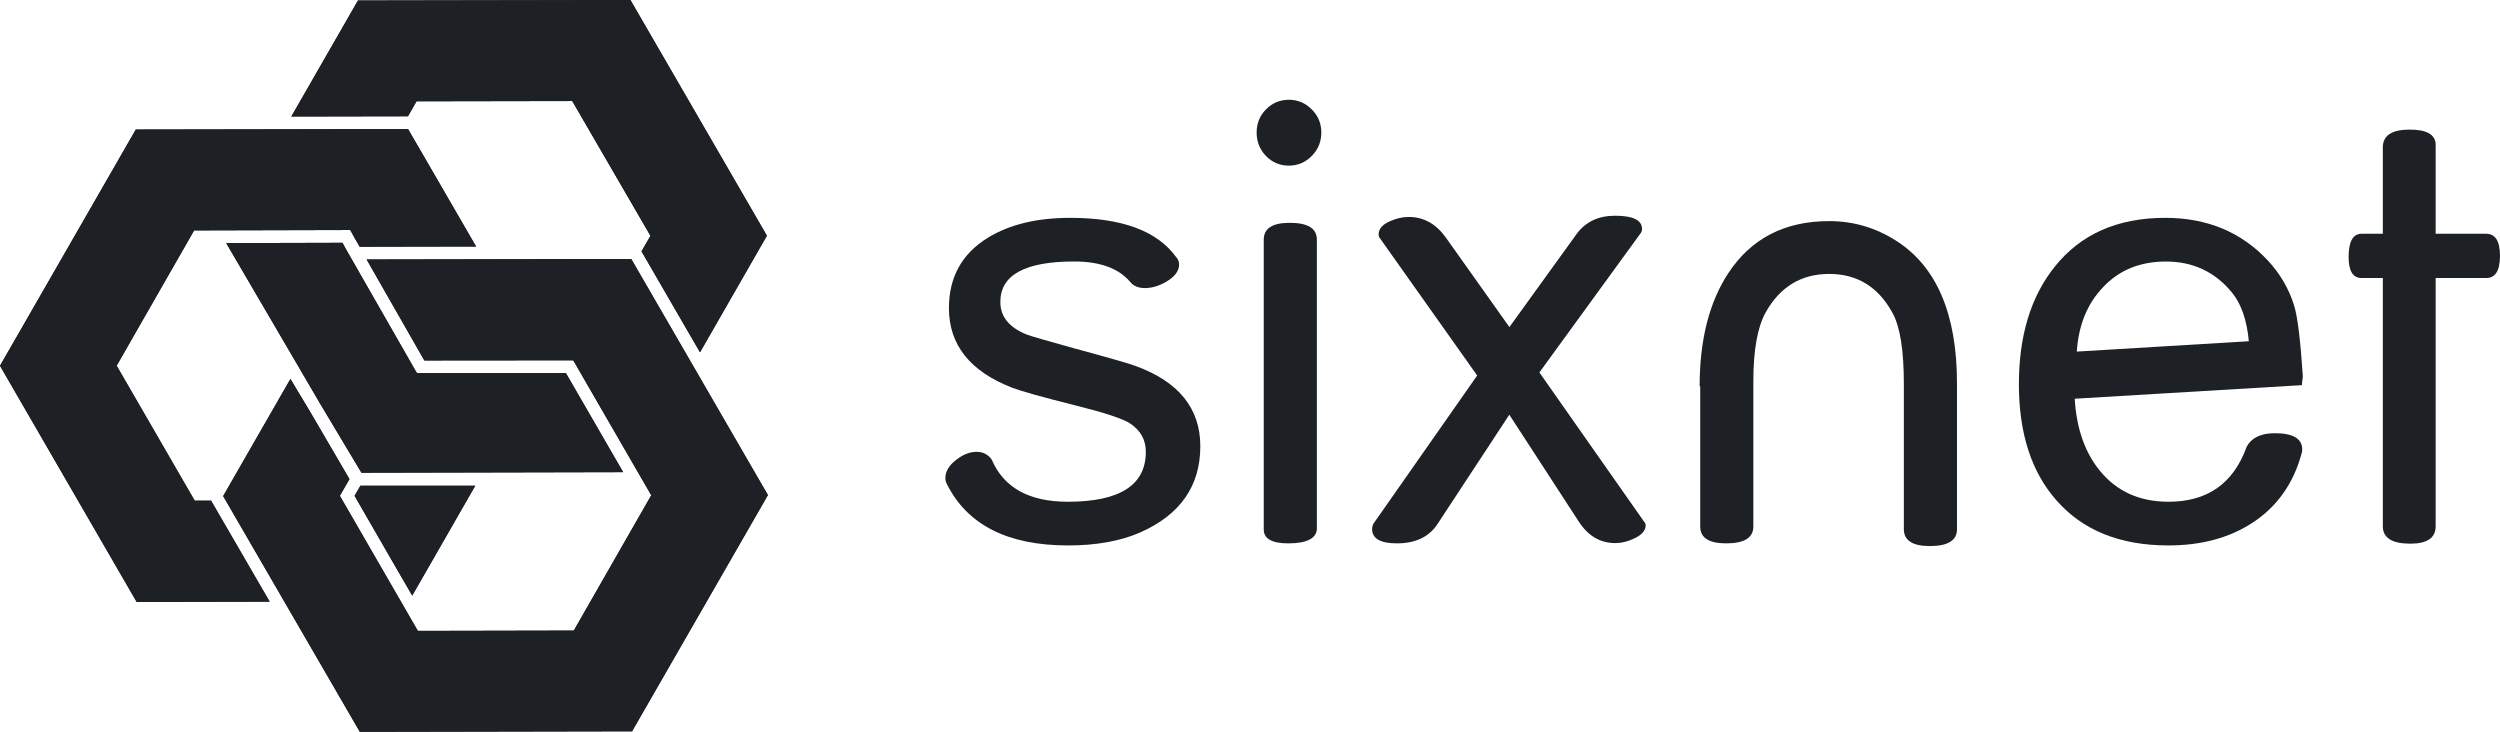
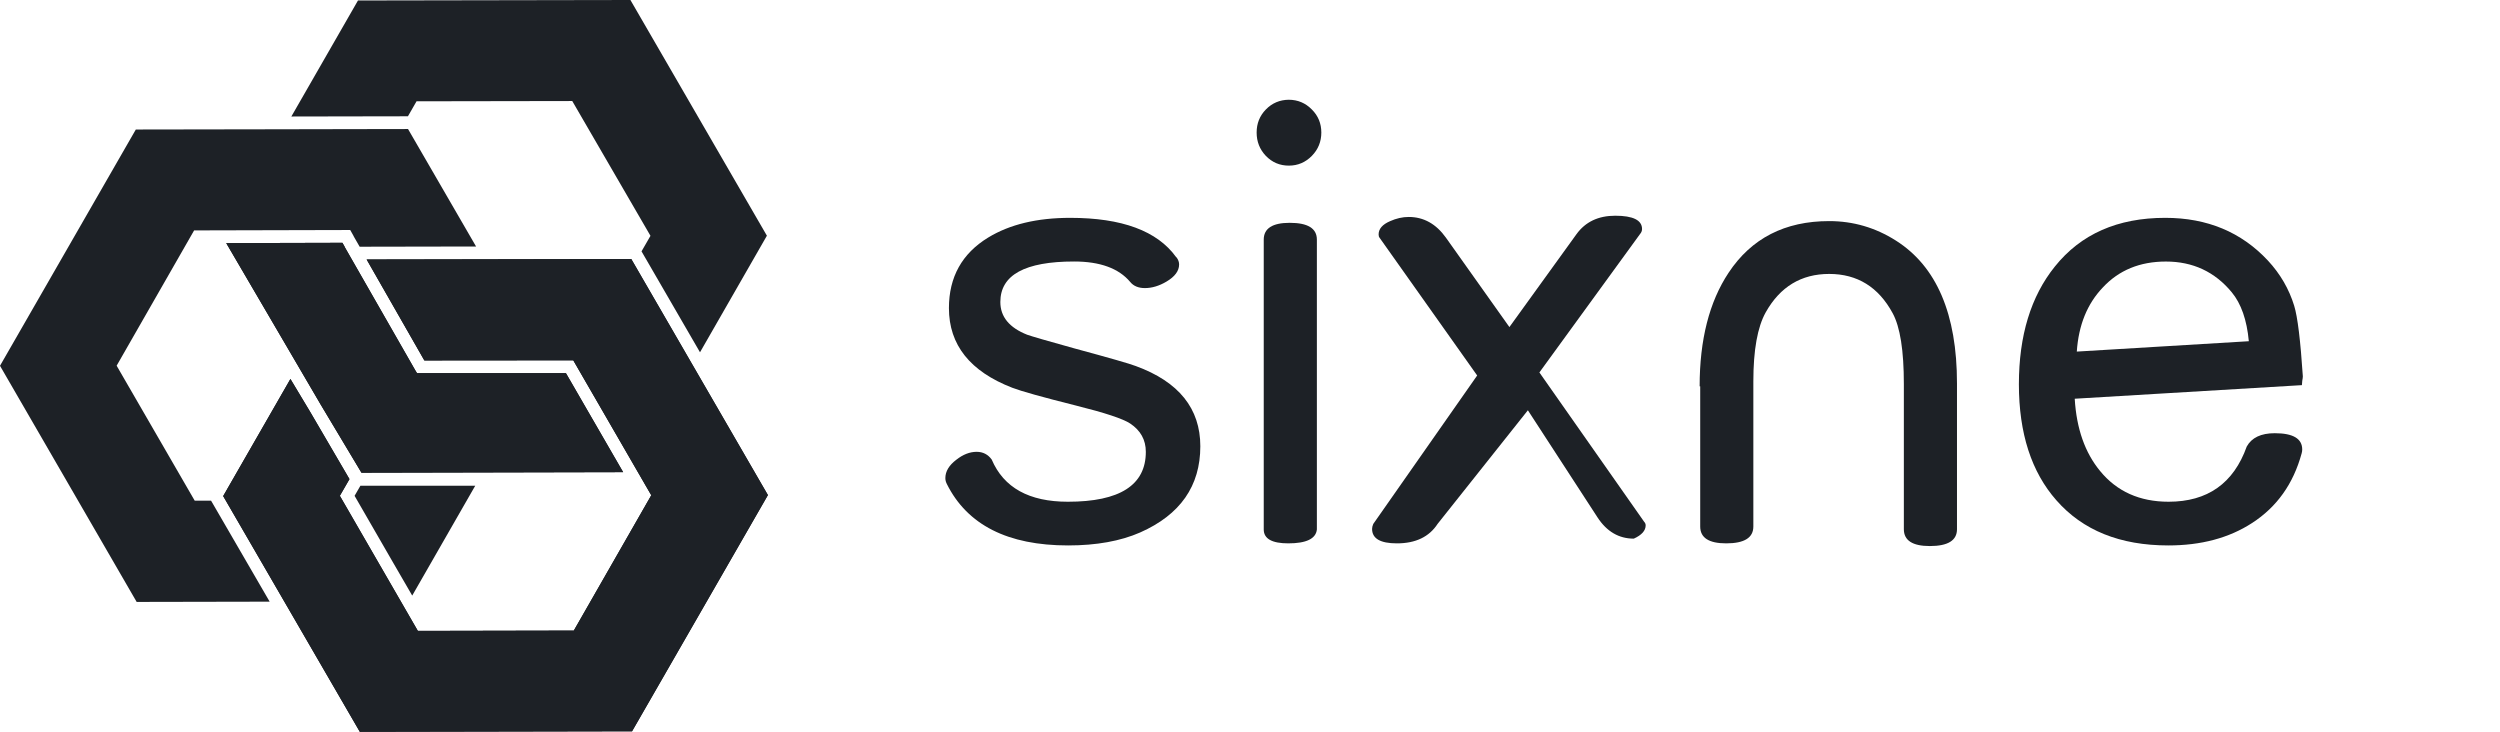
<svg xmlns="http://www.w3.org/2000/svg" version="1.1" id="Layer_1" x="0px" y="0px" viewBox="-0.001 20.047 56.693 16.596" enable-background="new -0.001 20.047 56.693 16.596" xml:space="preserve">
  <g>
    <g>
      <path fill="#1D2126" d="M27.219,30.167c0,0.901-0.455,1.553-1.365,1.955c-0.445,0.195-0.991,0.294-1.633,0.294    c-1.369,0-2.286-0.464-2.75-1.393c-0.023-0.045-0.034-0.088-0.034-0.134c0-0.152,0.083-0.29,0.247-0.415    c0.152-0.12,0.306-0.181,0.463-0.181c0.142,0,0.257,0.059,0.341,0.175c0.273,0.639,0.848,0.957,1.727,0.957    c1.179,0,1.768-0.377,1.768-1.132c0-0.271-0.119-0.485-0.355-0.642c-0.161-0.107-0.571-0.243-1.232-0.408    c-0.762-0.191-1.242-0.326-1.439-0.402c-0.959-0.37-1.439-0.973-1.439-1.807c0-0.705,0.297-1.238,0.89-1.6    c0.49-0.299,1.111-0.447,1.86-0.447c1.173,0,1.974,0.296,2.402,0.89l0.015,0.013c0.034,0.05,0.053,0.1,0.053,0.154    c0,0.147-0.097,0.277-0.287,0.389c-0.165,0.098-0.329,0.147-0.489,0.147c-0.147,0-0.259-0.047-0.334-0.14    c-0.259-0.308-0.683-0.463-1.271-0.463c-1.116,0-1.673,0.306-1.673,0.918c0,0.335,0.202,0.582,0.609,0.743    c0.098,0.035,0.453,0.139,1.064,0.308c0.794,0.215,1.26,0.348,1.399,0.402C26.731,28.704,27.219,29.311,27.219,30.167" />
      <path fill="#1D2126" d="M29.963,23.053c0,0.205-0.071,0.381-0.214,0.528c-0.144,0.147-0.318,0.222-0.523,0.222    s-0.379-0.074-0.522-0.222c-0.139-0.147-0.208-0.323-0.208-0.528s0.069-0.379,0.208-0.522c0.143-0.147,0.317-0.22,0.522-0.222    c0.205,0.001,0.379,0.075,0.523,0.222C29.892,22.674,29.963,22.848,29.963,23.053 M29.862,32.054    c-0.022,0.21-0.239,0.315-0.649,0.315c-0.37,0-0.556-0.105-0.556-0.315v-6.573c0-0.254,0.197-0.381,0.589-0.381    c0.411,0,0.616,0.126,0.616,0.381V32.054z" />
-       <path fill="#1D2126" d="M35.751,25.355c0.201-0.276,0.492-0.416,0.877-0.416c0.405,0,0.608,0.101,0.608,0.302    c0,0.04-0.015,0.078-0.046,0.114l-2.282,3.138l2.376,3.387c0.022,0.022,0.034,0.05,0.034,0.081c0,0.119-0.09,0.22-0.269,0.301    c-0.142,0.068-0.283,0.101-0.421,0.101c-0.339,0-0.614-0.161-0.823-0.482l-1.579-2.429L32.6,31.927    c-0.192,0.295-0.5,0.442-0.924,0.442c-0.375,0-0.562-0.109-0.562-0.328c0-0.035,0.01-0.073,0.027-0.113l2.356-3.366l-2.215-3.126    c-0.014-0.018-0.02-0.043-0.02-0.073c0-0.125,0.086-0.226,0.261-0.301c0.139-0.062,0.279-0.095,0.422-0.095    c0.339,0,0.62,0.157,0.843,0.469l1.44,2.028L35.751,25.355z" />
+       <path fill="#1D2126" d="M35.751,25.355c0.201-0.276,0.492-0.416,0.877-0.416c0.405,0,0.608,0.101,0.608,0.302    c0,0.04-0.015,0.078-0.046,0.114l-2.282,3.138l2.376,3.387c0.022,0.022,0.034,0.05,0.034,0.081c0,0.119-0.09,0.22-0.269,0.301    c-0.339,0-0.614-0.161-0.823-0.482l-1.579-2.429L32.6,31.927    c-0.192,0.295-0.5,0.442-0.924,0.442c-0.375,0-0.562-0.109-0.562-0.328c0-0.035,0.01-0.073,0.027-0.113l2.356-3.366l-2.215-3.126    c-0.014-0.018-0.02-0.043-0.02-0.073c0-0.125,0.086-0.226,0.261-0.301c0.139-0.062,0.279-0.095,0.422-0.095    c0.339,0,0.62,0.157,0.843,0.469l1.44,2.028L35.751,25.355z" />
      <path fill="#1D2126" d="M44.378,32.048c0,0.255-0.205,0.382-0.616,0.382c-0.392,0-0.589-0.127-0.589-0.382v-3.293    c0-0.759-0.084-1.294-0.254-1.606c-0.321-0.593-0.801-0.89-1.439-0.89c-0.633,0-1.113,0.29-1.439,0.87    c-0.187,0.334-0.281,0.857-0.281,1.566v3.292c0,0.255-0.205,0.382-0.616,0.382c-0.391,0-0.589-0.126-0.589-0.382v-3.179h-0.013    c0-1.057,0.219-1.916,0.656-2.575c0.517-0.782,1.278-1.172,2.281-1.172c0.545,0,1.049,0.147,1.514,0.442    c0.923,0.585,1.385,1.664,1.385,3.239C44.378,28.742,44.378,32.048,44.378,32.048z" />
      <path fill="#1D2126" d="M52.221,28.581c0,0.022-0.004,0.056-0.013,0.1c-0.004,0.044-0.008,0.078-0.008,0.1l-5.152,0.308    c0.04,0.679,0.233,1.225,0.576,1.64c0.379,0.463,0.897,0.696,1.552,0.696c0.884,0,1.475-0.417,1.773-1.252    c0.112-0.201,0.323-0.302,0.635-0.302c0.416,0,0.623,0.123,0.623,0.369c0,0.027-0.004,0.056-0.013,0.088    c-0.188,0.691-0.563,1.217-1.125,1.58c-0.522,0.339-1.156,0.508-1.9,0.508c-1.094,0-1.939-0.342-2.537-1.024    c-0.566-0.642-0.85-1.52-0.85-2.631c0-1.106,0.273-1.996,0.816-2.67c0.589-0.736,1.423-1.104,2.503-1.104    c0.95,0,1.726,0.323,2.329,0.97c0.281,0.303,0.479,0.646,0.595,1.024C52.103,27.236,52.167,27.769,52.221,28.581 M50.996,27.785    c-0.044-0.482-0.174-0.852-0.388-1.111c-0.384-0.464-0.881-0.696-1.493-0.696c-0.588,0-1.066,0.196-1.431,0.589    c-0.353,0.37-0.549,0.854-0.589,1.453L50.996,27.785z" />
-       <path fill="#1D2126" d="M56.378,26.352h-1.145v5.629c0,0.263-0.192,0.395-0.575,0.395c-0.416,0-0.623-0.132-0.623-0.395v-5.629    h-0.481c-0.197,0-0.295-0.159-0.295-0.475c0-0.353,0.098-0.529,0.295-0.529h0.481v-1.96c0-0.264,0.198-0.398,0.589-0.402    c0.406-0.004,0.609,0.112,0.609,0.348v2.014h1.145c0.21,0,0.314,0.168,0.314,0.503C56.691,26.185,56.587,26.352,56.378,26.352" />
    </g>
    <g>
      <g>
-         <polygon fill="#1D2126" points="8.117,20.058 14.295,20.047 17.39,25.392 15.873,28.036 14.547,25.747 14.75,25.395      12.976,22.338 9.445,22.344 9.25,22.684 8.167,22.686 6.606,22.689    " />
-       </g>
+         </g>
      <g>
        <polygon fill="#1D2126" points="8.117,20.058 14.295,20.047 17.39,25.392 15.873,28.036 14.547,25.747 14.75,25.395      12.976,22.338 9.445,22.344 9.25,22.684 8.167,22.686 6.606,22.689    " />
      </g>
      <g>
        <polygon fill="#1D2126" points="3.098,33.697 -0.001,28.342 3.079,22.984 6.105,22.979 8.105,22.975 9.252,22.973 10.795,25.637      9.698,25.639 8.155,25.642 8.015,25.398 8.016,25.396 7.941,25.263 7.937,25.263 4.401,25.272 2.644,28.34 4.414,31.4      4.785,31.4 6.114,33.691    " />
      </g>
      <g>
-         <polygon fill="#1D2126" points="3.098,33.697 -0.001,28.342 3.079,22.984 6.105,22.979 8.105,22.975 9.252,22.973 10.795,25.637      9.698,25.639 8.155,25.642 8.015,25.398 8.016,25.396 7.941,25.263 7.937,25.263 4.401,25.272 2.644,28.34 4.414,31.4      4.785,31.4 6.114,33.691    " />
-       </g>
+         </g>
      <g>
-         <polygon fill="#1D2126" points="9.347,33.553 8.921,32.818 8.04,31.291 8.172,31.062 10.776,31.062    " />
-       </g>
+         </g>
      <g>
        <polygon fill="#1D2126" points="9.347,33.553 8.921,32.818 8.04,31.291 8.172,31.062 10.776,31.062    " />
      </g>
      <g>
        <polygon fill="#1D2126" points="8.196,30.767 7.275,29.228 5.129,25.56 7.764,25.553 7.815,25.642 7.812,25.642 9.417,28.446      9.455,28.508 12.099,28.508 12.832,28.508 14.13,30.754    " />
      </g>
      <g>
        <polygon fill="#1D2126" points="8.196,30.767 7.275,29.228 5.129,25.56 7.764,25.553 7.815,25.642 7.812,25.642 9.417,28.446      9.455,28.508 12.099,28.508 12.832,28.508 14.13,30.754    " />
      </g>
      <g>
        <polygon fill="#1D2126" points="14.332,36.631 8.159,36.643 5.06,31.297 5.167,31.11 6.585,28.641 7.034,29.389 7.924,30.912      7.706,31.29 7.706,31.291 9.475,34.354 12.927,34.347 13.011,34.347 14.768,31.278 14.631,31.042 12.999,28.218 9.622,28.221      8.313,25.931 10.568,25.927 14.314,25.92 17.413,31.274    " />
      </g>
      <g>
        <polygon fill="#1D2126" points="14.332,36.631 8.159,36.643 5.06,31.297 5.167,31.11 6.585,28.641 7.034,29.389 7.924,30.912      7.706,31.29 7.706,31.291 9.475,34.354 12.927,34.347 13.011,34.347 14.768,31.278 14.631,31.042 12.999,28.218 9.622,28.221      8.313,25.931 10.568,25.927 14.314,25.92 17.413,31.274    " />
      </g>
    </g>
  </g>
</svg>